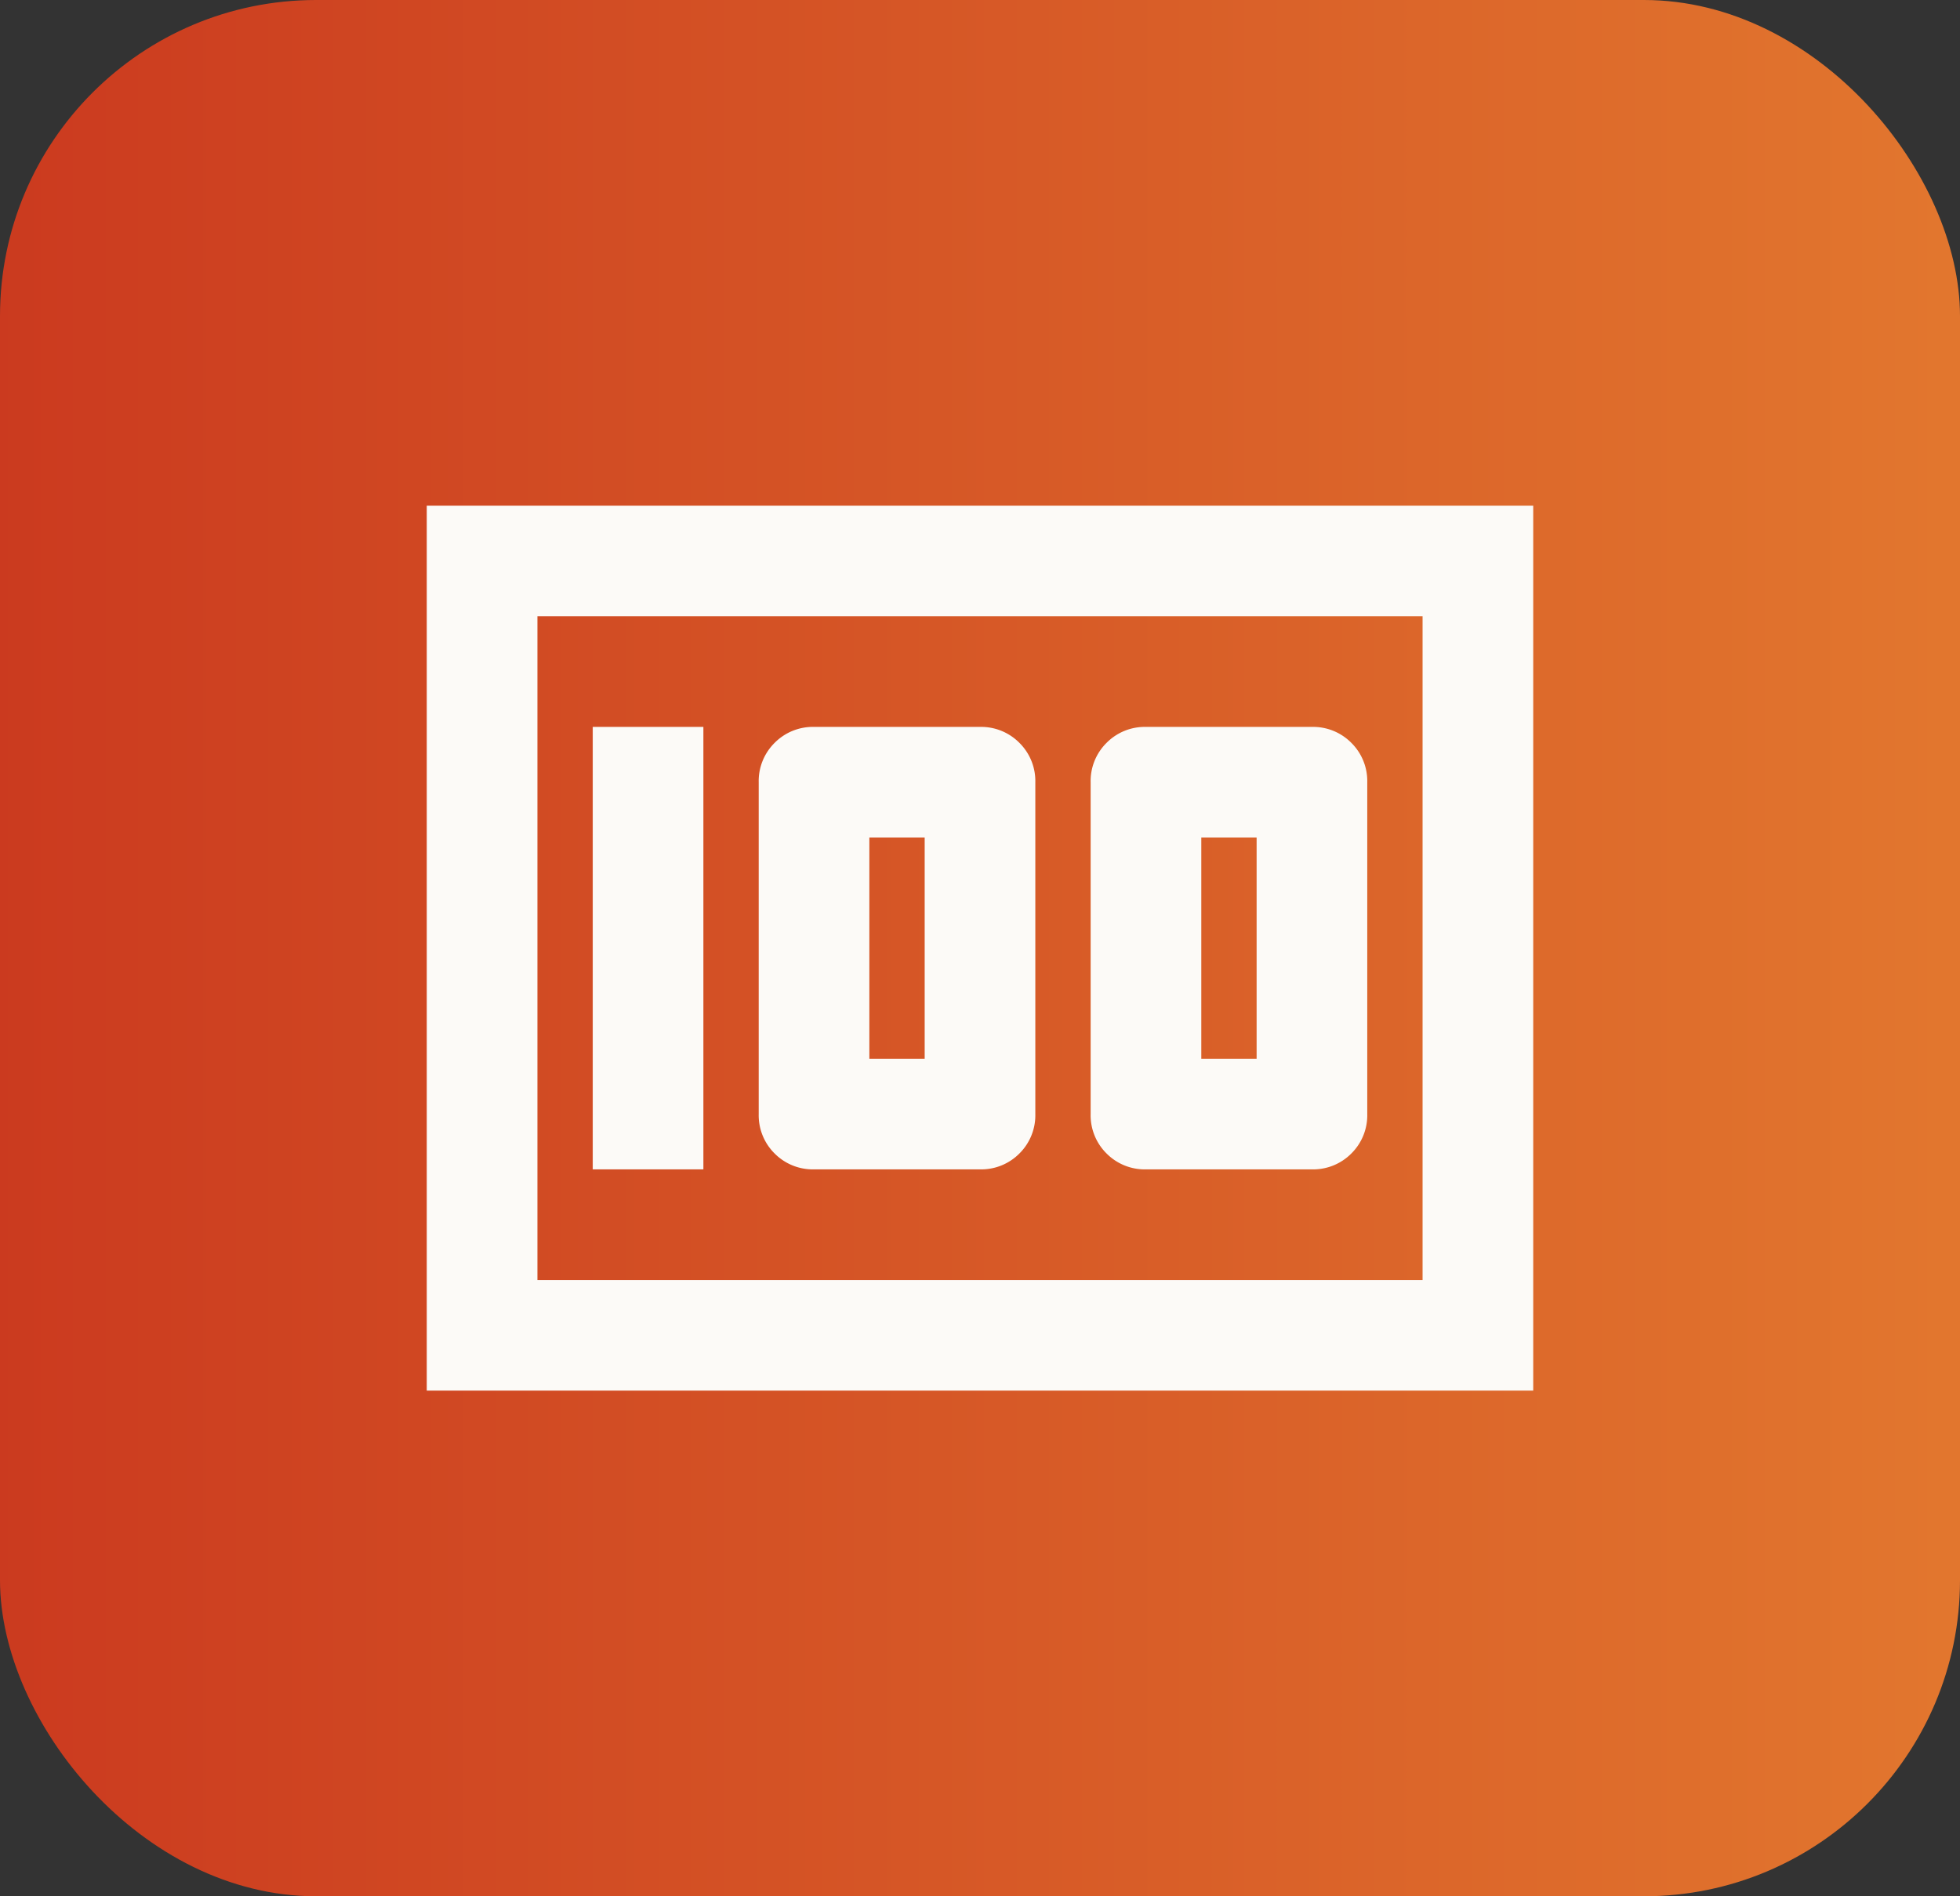
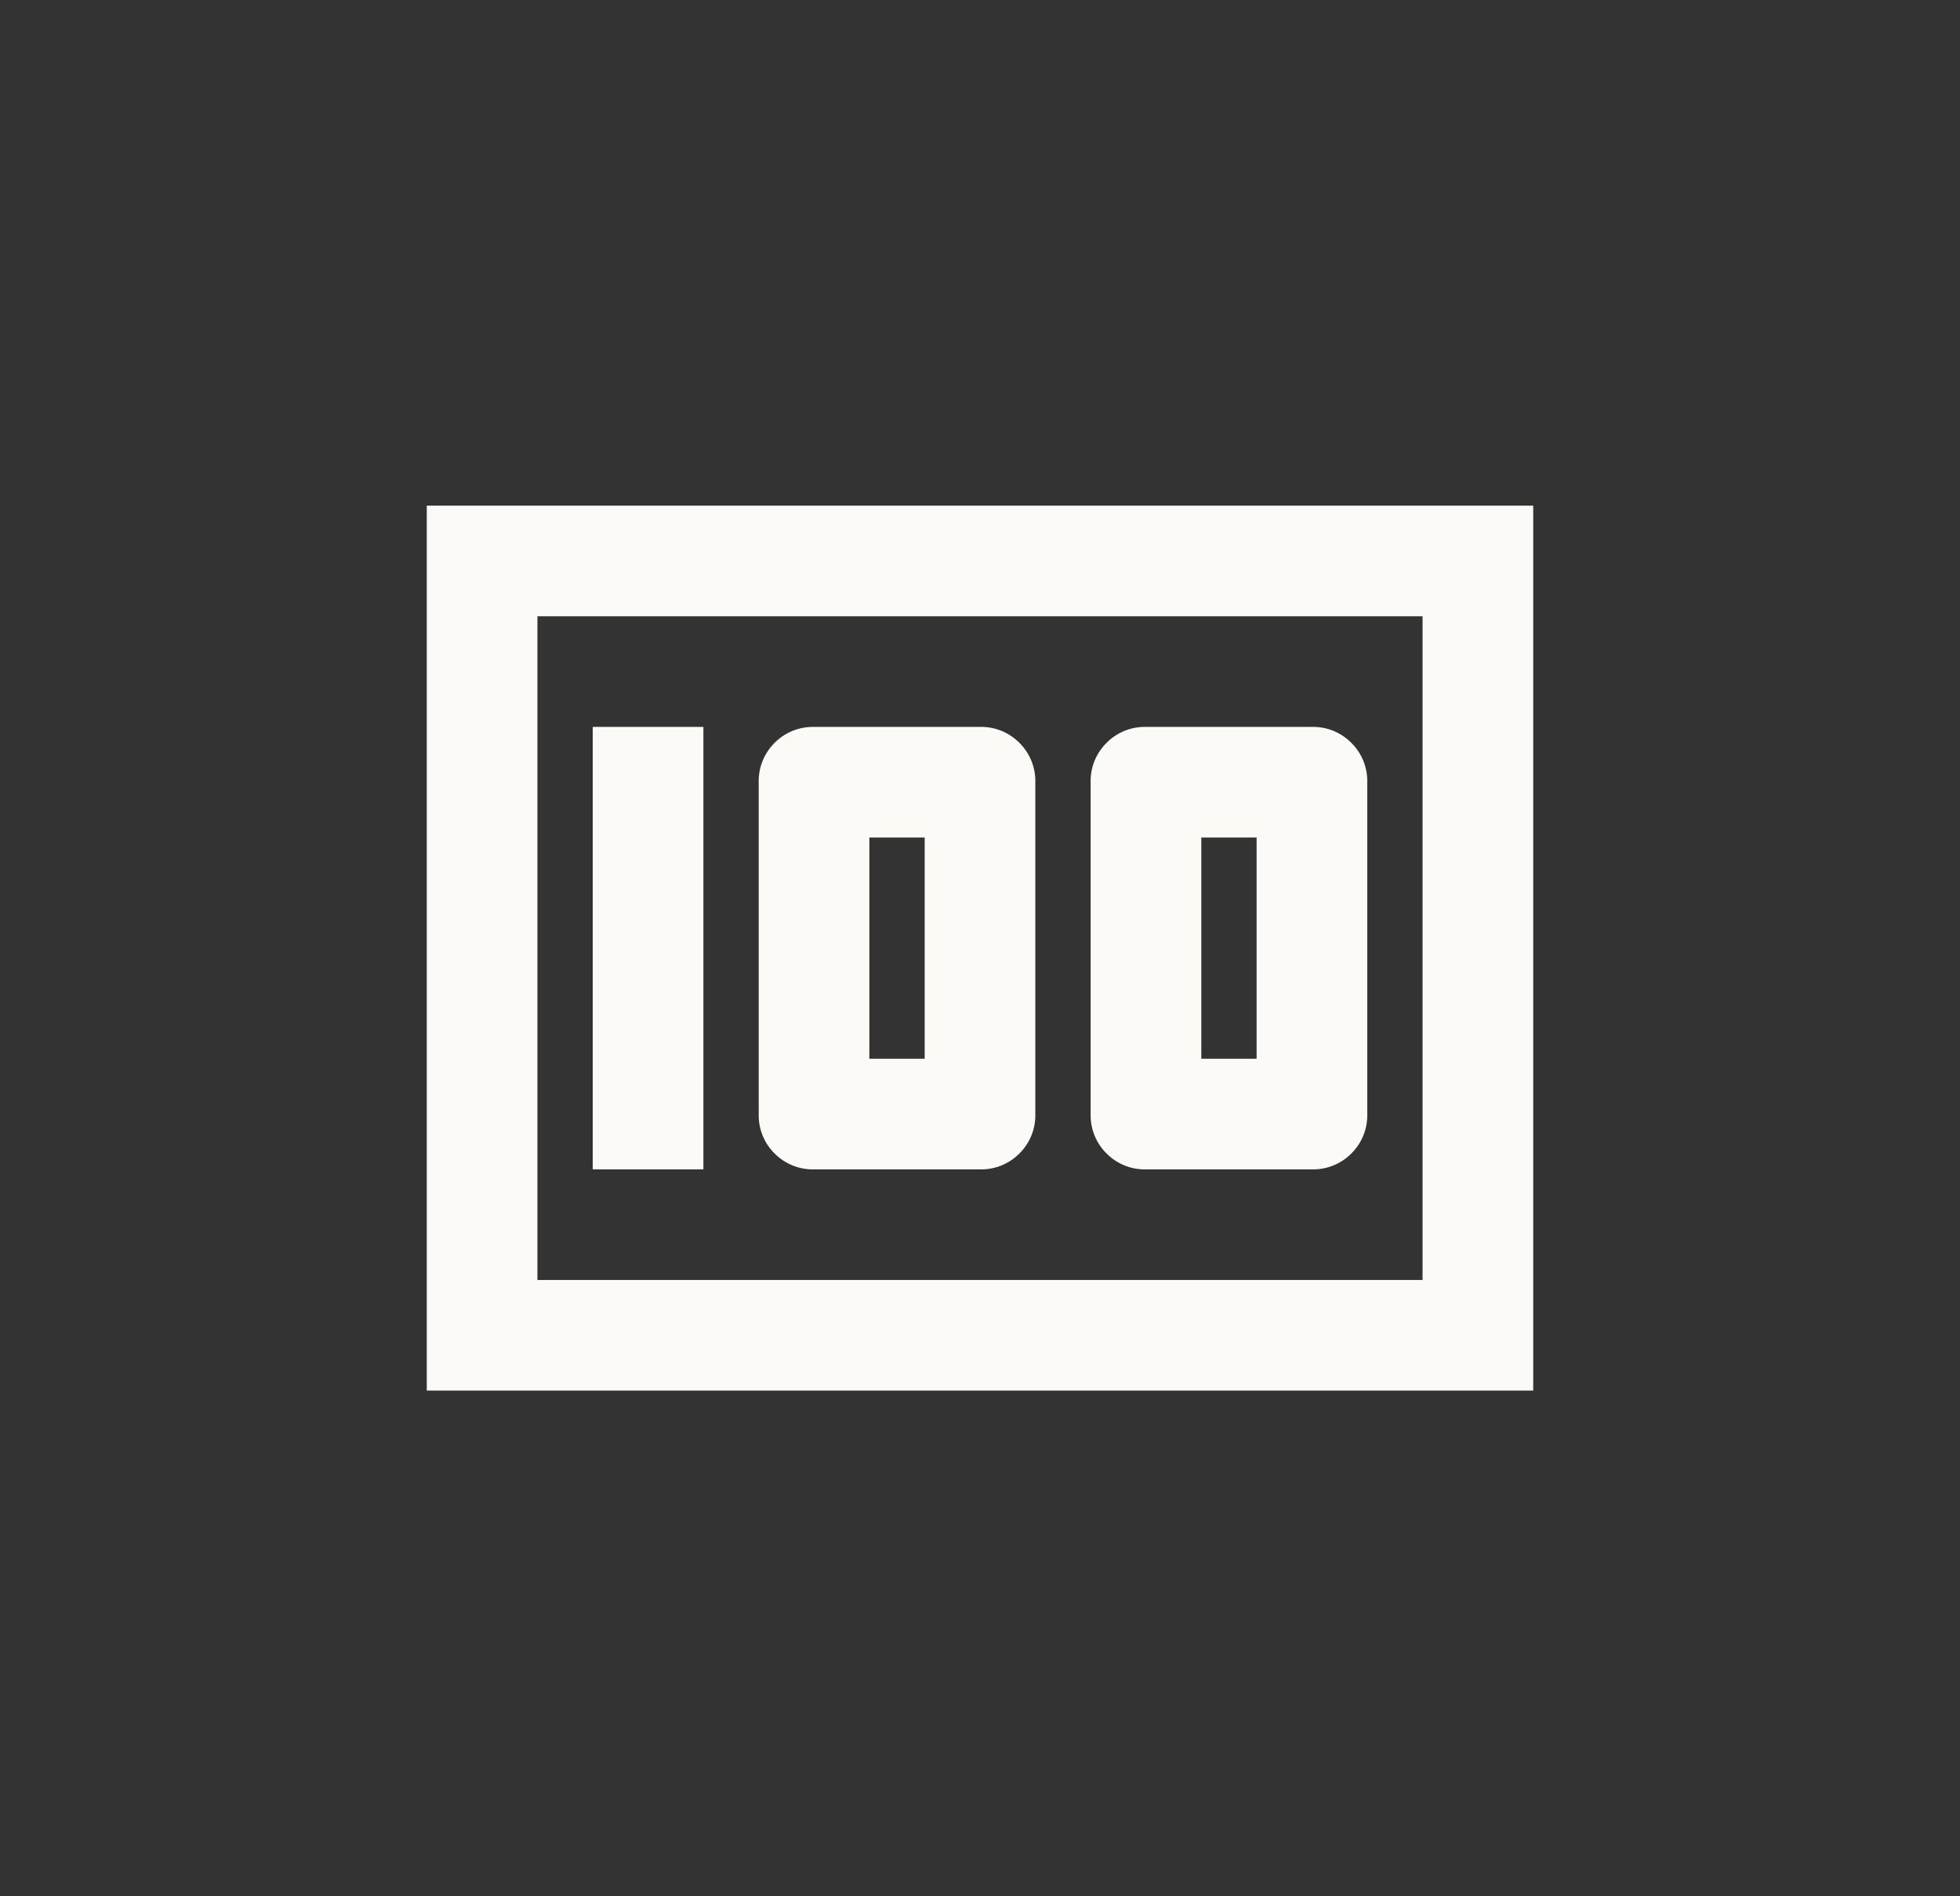
<svg xmlns="http://www.w3.org/2000/svg" width="31" height="30">
  <rect width="100%" height="100%" fill="#333333" stroke="none" />
  <defs>
    <linearGradient id="a" x1="1.646" x2="0" y1=".5" y2=".5" gradientUnits="objectBoundingBox">
      <stop offset="0" stop-color="#f19e38" />
      <stop offset="1" stop-color="#cb3a1f" />
    </linearGradient>
  </defs>
  <g transform="translate(-278 -179)">
-     <rect width="31" height="30" fill="url(#a)" data-name="Rectangle 24119" rx="5" transform="translate(278 179)" />
    <path fill="#fcfaf7" d="M296.125 197.5h2.625a.85.85 0 0 0 .623-.251.85.85 0 0 0 .252-.624v-5.25a.85.85 0 0 0-.252-.623.85.85 0 0 0-.623-.252h-2.625a.85.85 0 0 0-.623.252.85.85 0 0 0-.252.623v5.25a.85.85 0 0 0 .252.624.85.85 0 0 0 .623.251m.875-1.75v-3.5h.875v3.5Zm-6.125 1.75h2.625a.85.85 0 0 0 .623-.251.85.85 0 0 0 .252-.624v-5.25a.85.85 0 0 0-.252-.623.85.85 0 0 0-.623-.252h-2.625a.85.85 0 0 0-.623.252.85.85 0 0 0-.252.623v5.25a.85.85 0 0 0 .252.624.85.85 0 0 0 .623.251m.875-1.75v-3.5h.875v3.5Zm-4.375 1.75h1.75v-7h-1.75Zm-2.625 3.5v-14h17.5v14Zm1.75-1.75h14v-10.5h-14Z" />
  </g>
</svg>